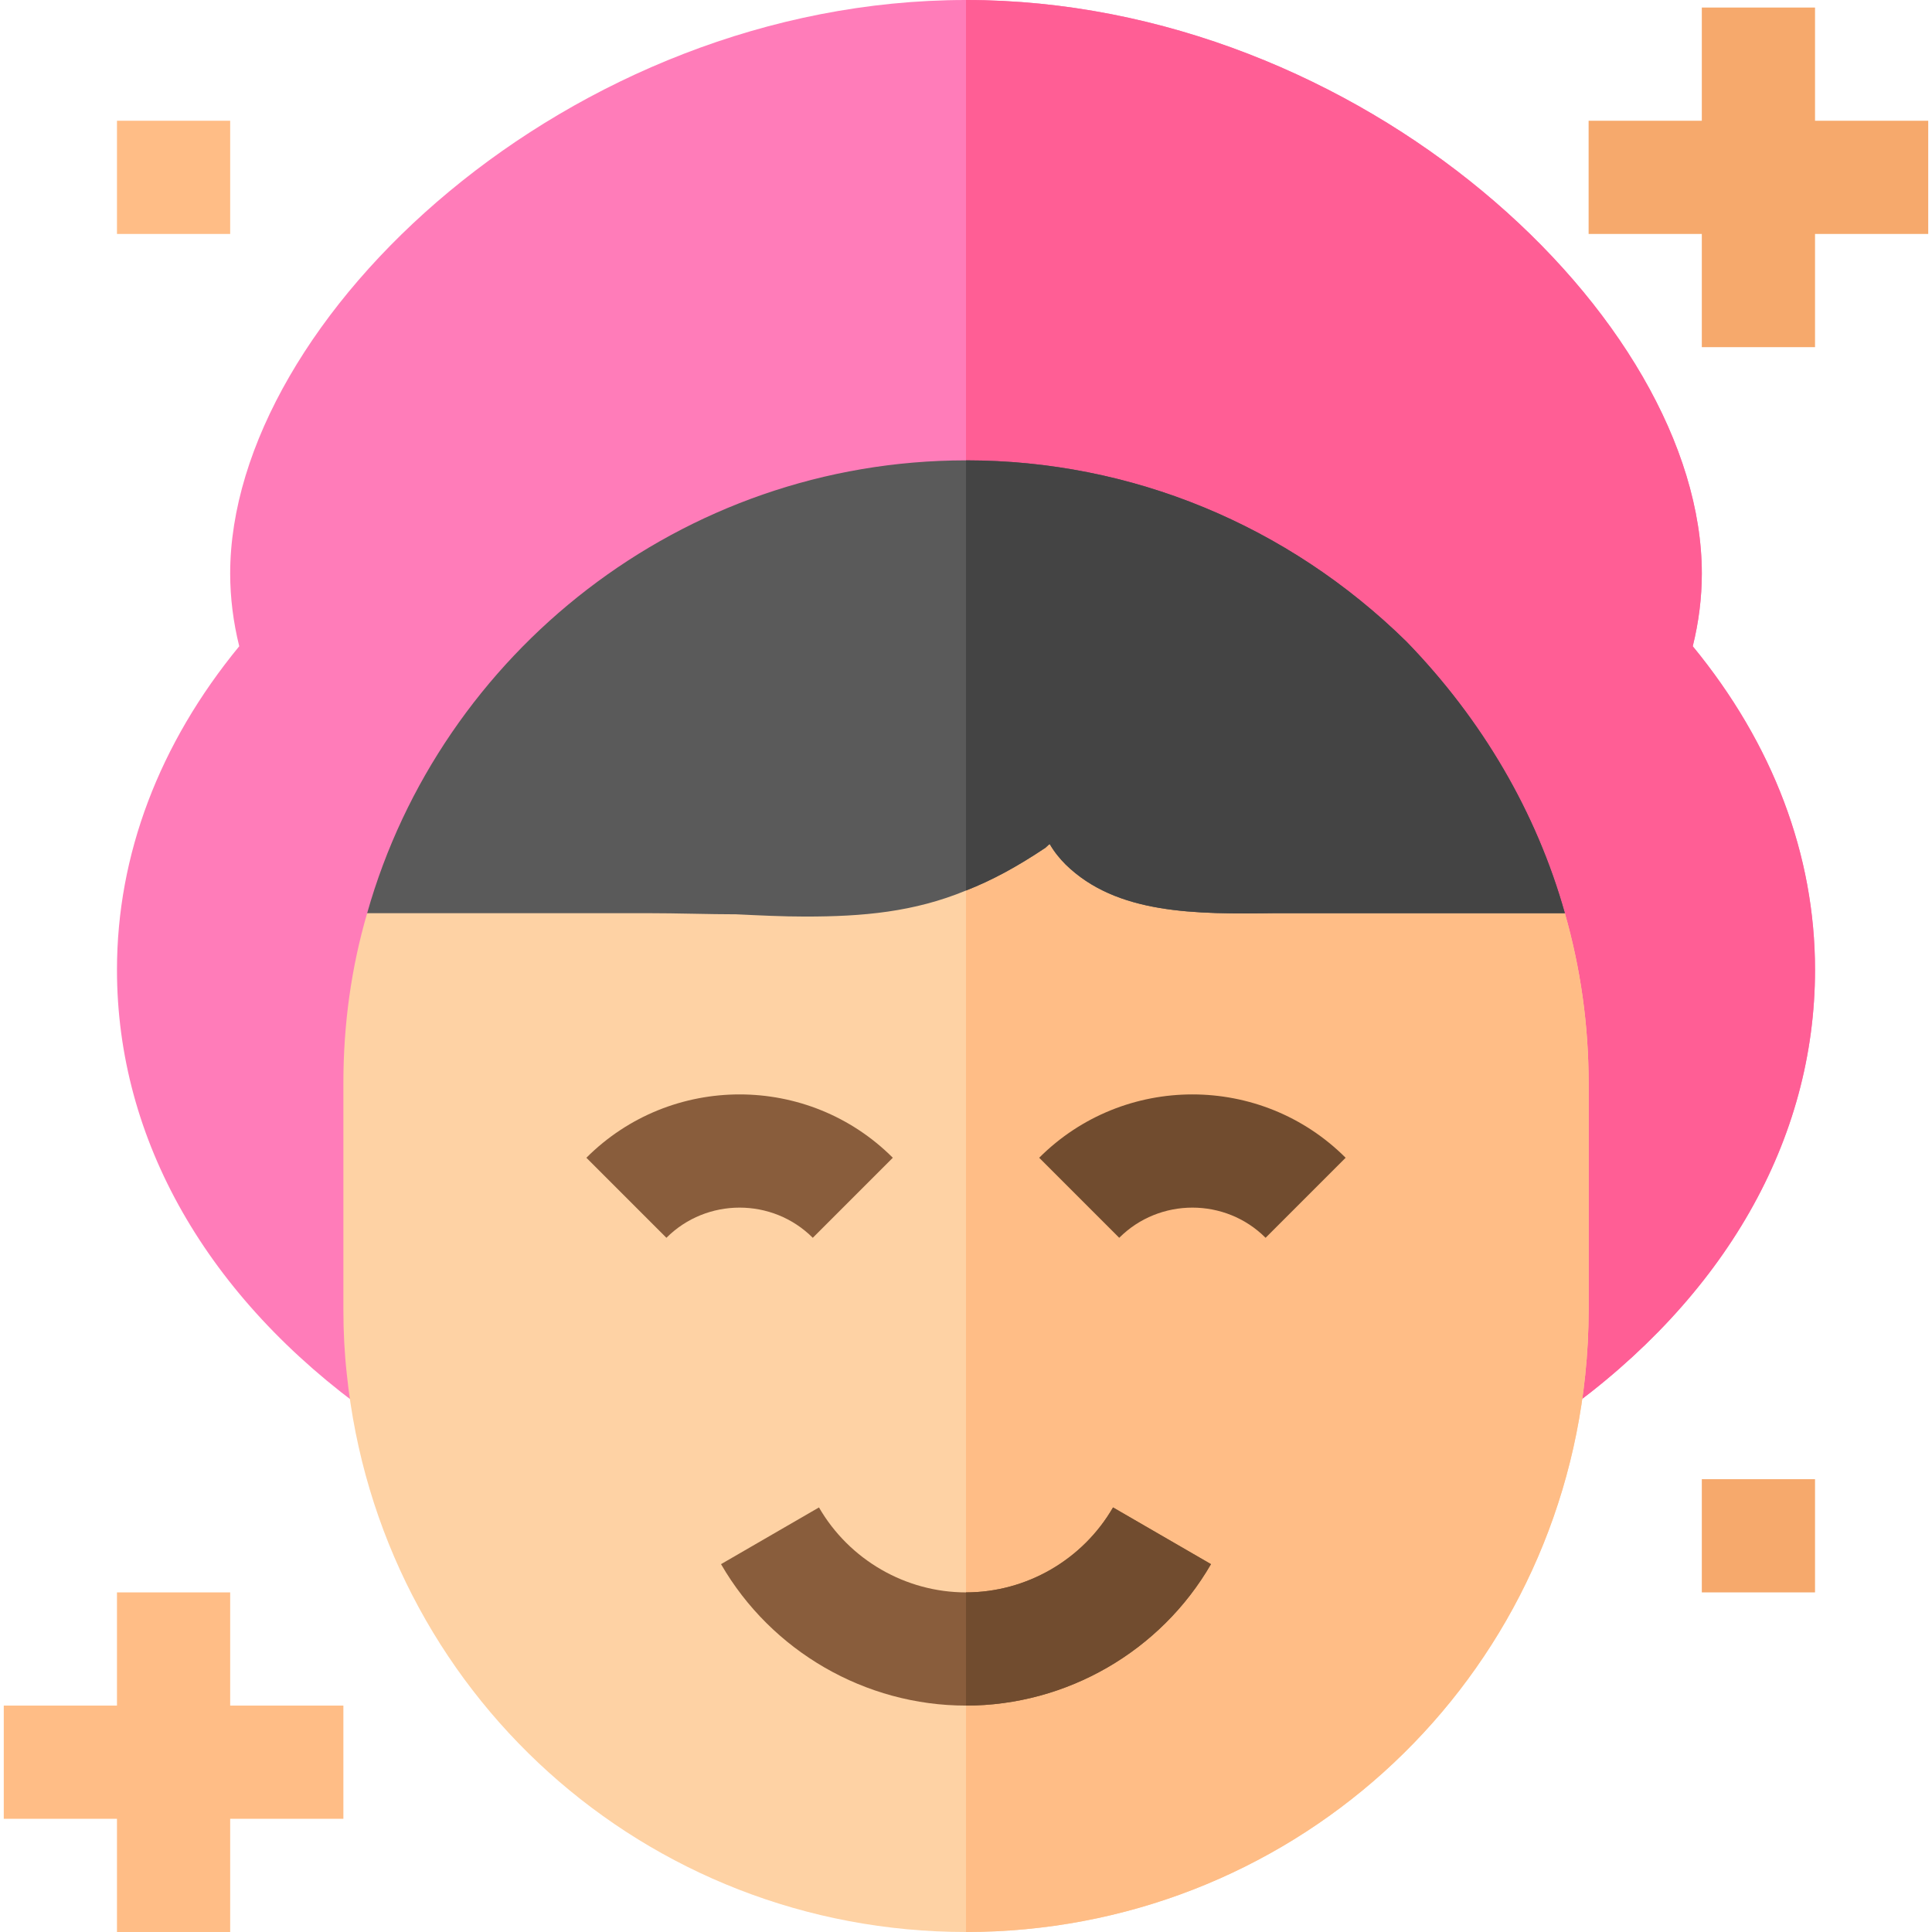
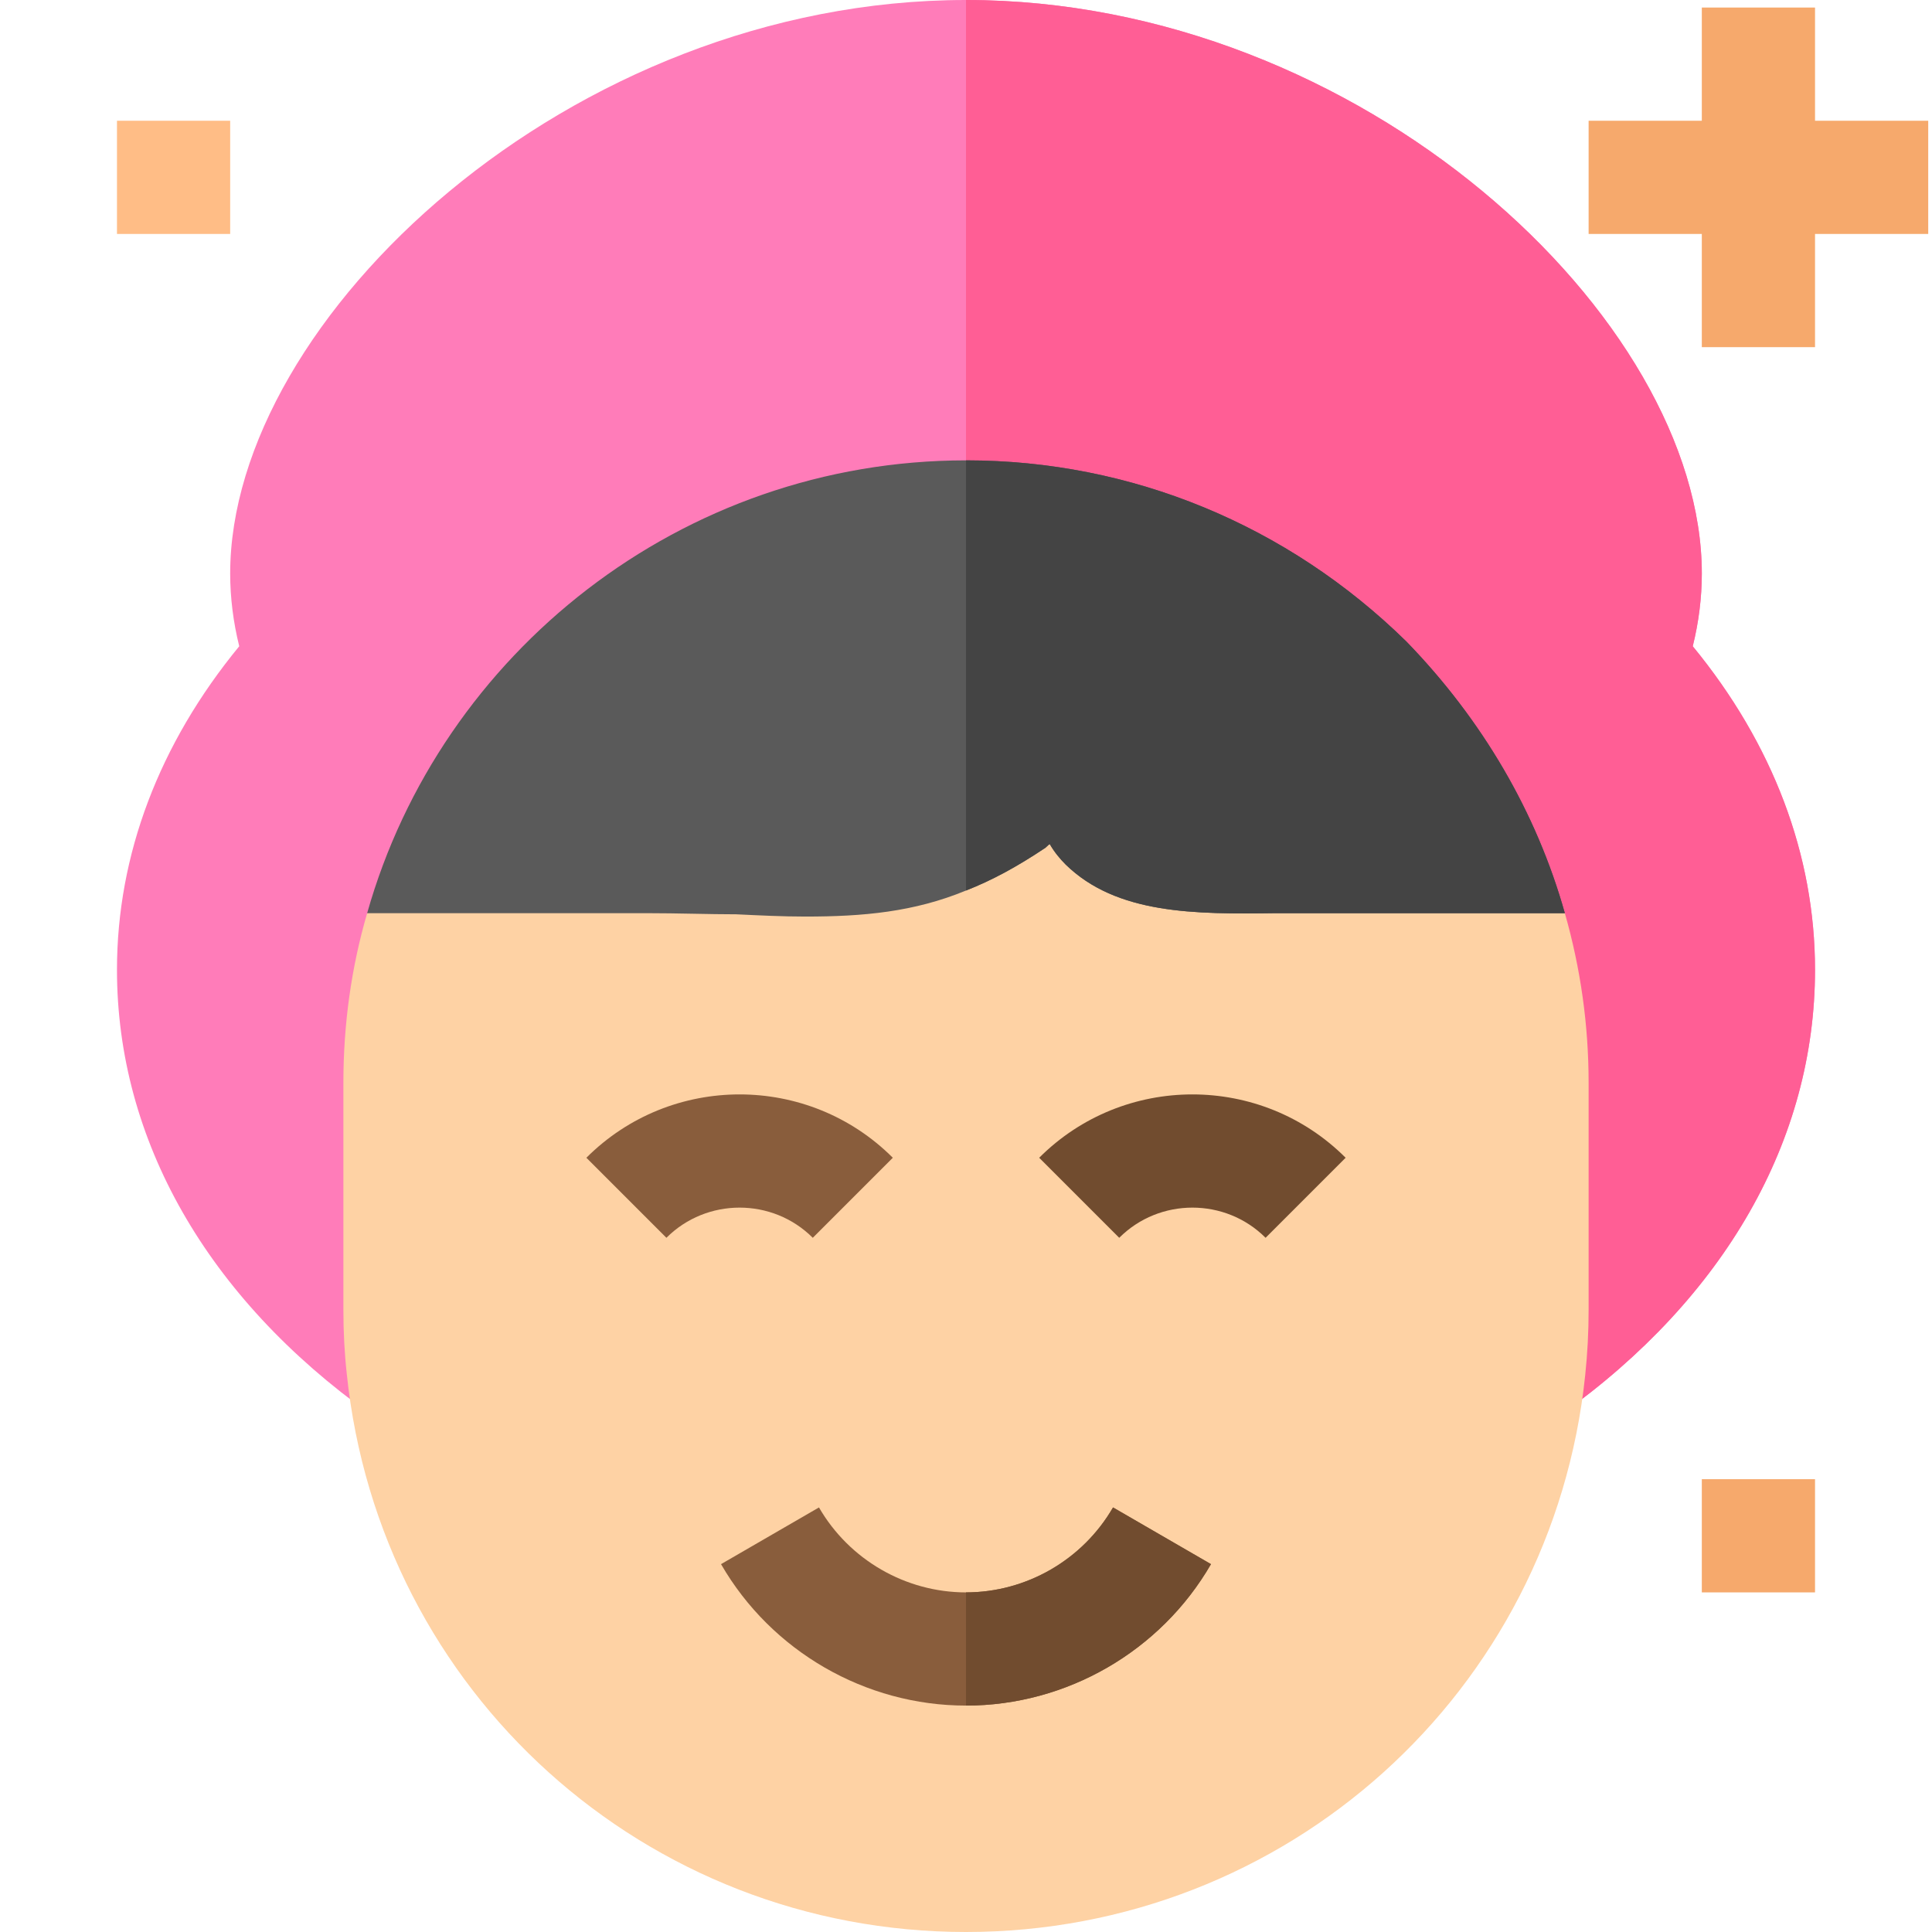
<svg xmlns="http://www.w3.org/2000/svg" version="1.1" id="Capa_1" x="0px" y="0px" viewBox="0 0 512 512" style="enable-background:new 0 0 512 512;" xml:space="preserve">
  <path style="fill:#FF7CB9;" d="M386.137,394.563l4.072-33.765C390.736,356.287,391,351.775,391,347v-60  c0-35.933-14.004-69.902-39.463-95.654C325.902,166.019,291.947,152,256,152c-74.443,0-135,60.557-135,135v60  c0,4.775,0.264,9.287,0.791,13.799l4.072,33.765l-27.656-19.761C54.877,343.88,31,302.044,31,257  c0-30.425,11.162-59.897,32.402-85.737C61.82,164.905,61,158.387,61,152C61,84.485,150.971,0,256,0s195,84.485,195,152  c0,6.387-0.82,12.905-2.402,19.263C469.838,197.103,481,226.575,481,257c0,45.044-23.877,86.88-67.207,117.803L386.137,394.563z" />
  <path style="fill:#FF5E95;" d="M351.537,191.346C376.996,217.098,391,251.067,391,287v60c0,4.775-0.264,9.287-0.791,13.799  l-4.072,33.765l27.656-19.761C457.123,343.88,481,302.044,481,257c0-30.425-11.162-59.897-32.402-85.737  C450.18,164.905,451,158.387,451,152C451,84.485,361.029,0,256,0v152C291.947,152,325.902,166.019,351.537,191.346z" />
  <path style="fill:#FED2A4;" d="M414.701,242c4.197,14.7,6.299,29.7,6.299,45v60c0,6-0.3,11.7-0.901,17.399  C411.398,448.4,340.902,512,256,512S100.602,448.4,91.901,364.1C91.3,358.7,91,353,91,347v-60c0-15.601,2.102-30.601,6.299-45  l126.76-46.235h115.412L414.701,242z" />
-   <path style="fill:#FFBD86;" d="M339.47,195.764H256V512c84.902,0,155.398-63.6,164.099-147.601C420.7,358.7,421,353,421,347v-60  c0-15.3-2.102-30.3-6.299-45L339.47,195.764z" />
  <path style="fill:#895D3C;" d="M256,452c-26.66,0-51.563-14.37-64.922-37.485l25.957-15.029C225.063,413.372,240.004,422,256,422  s30.938-8.628,38.965-22.515l25.957,15.029C307.563,437.63,282.66,452,256,452z" />
  <path style="fill:#5A5A5A;" d="M414.701,242H338.2c-21.599,0.3-42.297,0.3-55.8-12.9c-1.498-1.501-2.999-3.301-4.2-5.4  c-0.601,0.298-0.901,0.899-1.501,1.199c-7.2,4.799-13.799,8.399-20.698,11.1c-13.799,5.7-27.297,6.899-42.598,6.899  c-6.002,0-12.004-0.3-18.303-0.599c-7.2,0-15.3-0.3-24.001-0.3h-73.8C116.8,173,180.7,122,256,122  c43.799,0,85.203,17.1,116.7,47.999C392.802,190.699,407.201,215.3,414.701,242z" />
  <path style="fill:#444444;" d="M414.701,242H338.2c-21.599,0.3-42.297,0.3-55.8-12.9c-1.498-1.501-2.999-3.301-4.2-5.4  c-0.601,0.298-0.901,0.899-1.501,1.199c-7.2,4.799-13.799,8.399-20.698,11.1V122c43.799,0,85.203,17.1,116.7,47.999  C392.802,190.699,407.201,215.3,414.701,242z" />
  <path style="fill:#714C2F;" d="M335.395,328.03c-10.664-10.664-28.125-10.664-38.789,0l-21.211-21.211  c22.383-22.383,58.828-22.383,81.211,0L335.395,328.03z" />
  <path style="fill:#895D3C;" d="M215.395,328.03c-10.664-10.664-28.125-10.664-38.789,0l-21.211-21.211  c22.383-22.383,58.828-22.383,81.211,0L215.395,328.03z" />
  <polygon style="fill:#F6A96C;" points="511,32 481,32 481,2 451,2 451,32 421,32 421,62 451,62 451,92 481,92 481,62 511,62 " />
  <g>
-     <polygon style="fill:#FFBD86;" points="61,422 31,422 31,452 1,452 1,482 31,482 31,512 61,512 61,482 91,482 91,452 61,452  " />
    <rect x="31" y="32" style="fill:#FFBD86;" width="30" height="30" />
  </g>
  <rect x="451" y="392" style="fill:#F6A96C;" width="30" height="30" />
  <path style="fill:#714C2F;" d="M320.922,414.515l-25.957-15.029C286.938,413.372,271.996,422,256,422v30  C282.66,452,307.563,437.63,320.922,414.515z" />
  <g>
</g>
  <g>
</g>
  <g>
</g>
  <g>
</g>
  <g>
</g>
  <g>
</g>
  <g>
</g>
  <g>
</g>
  <g>
</g>
  <g>
</g>
  <g>
</g>
  <g>
</g>
  <g>
</g>
  <g>
</g>
  <g>
</g>
</svg>